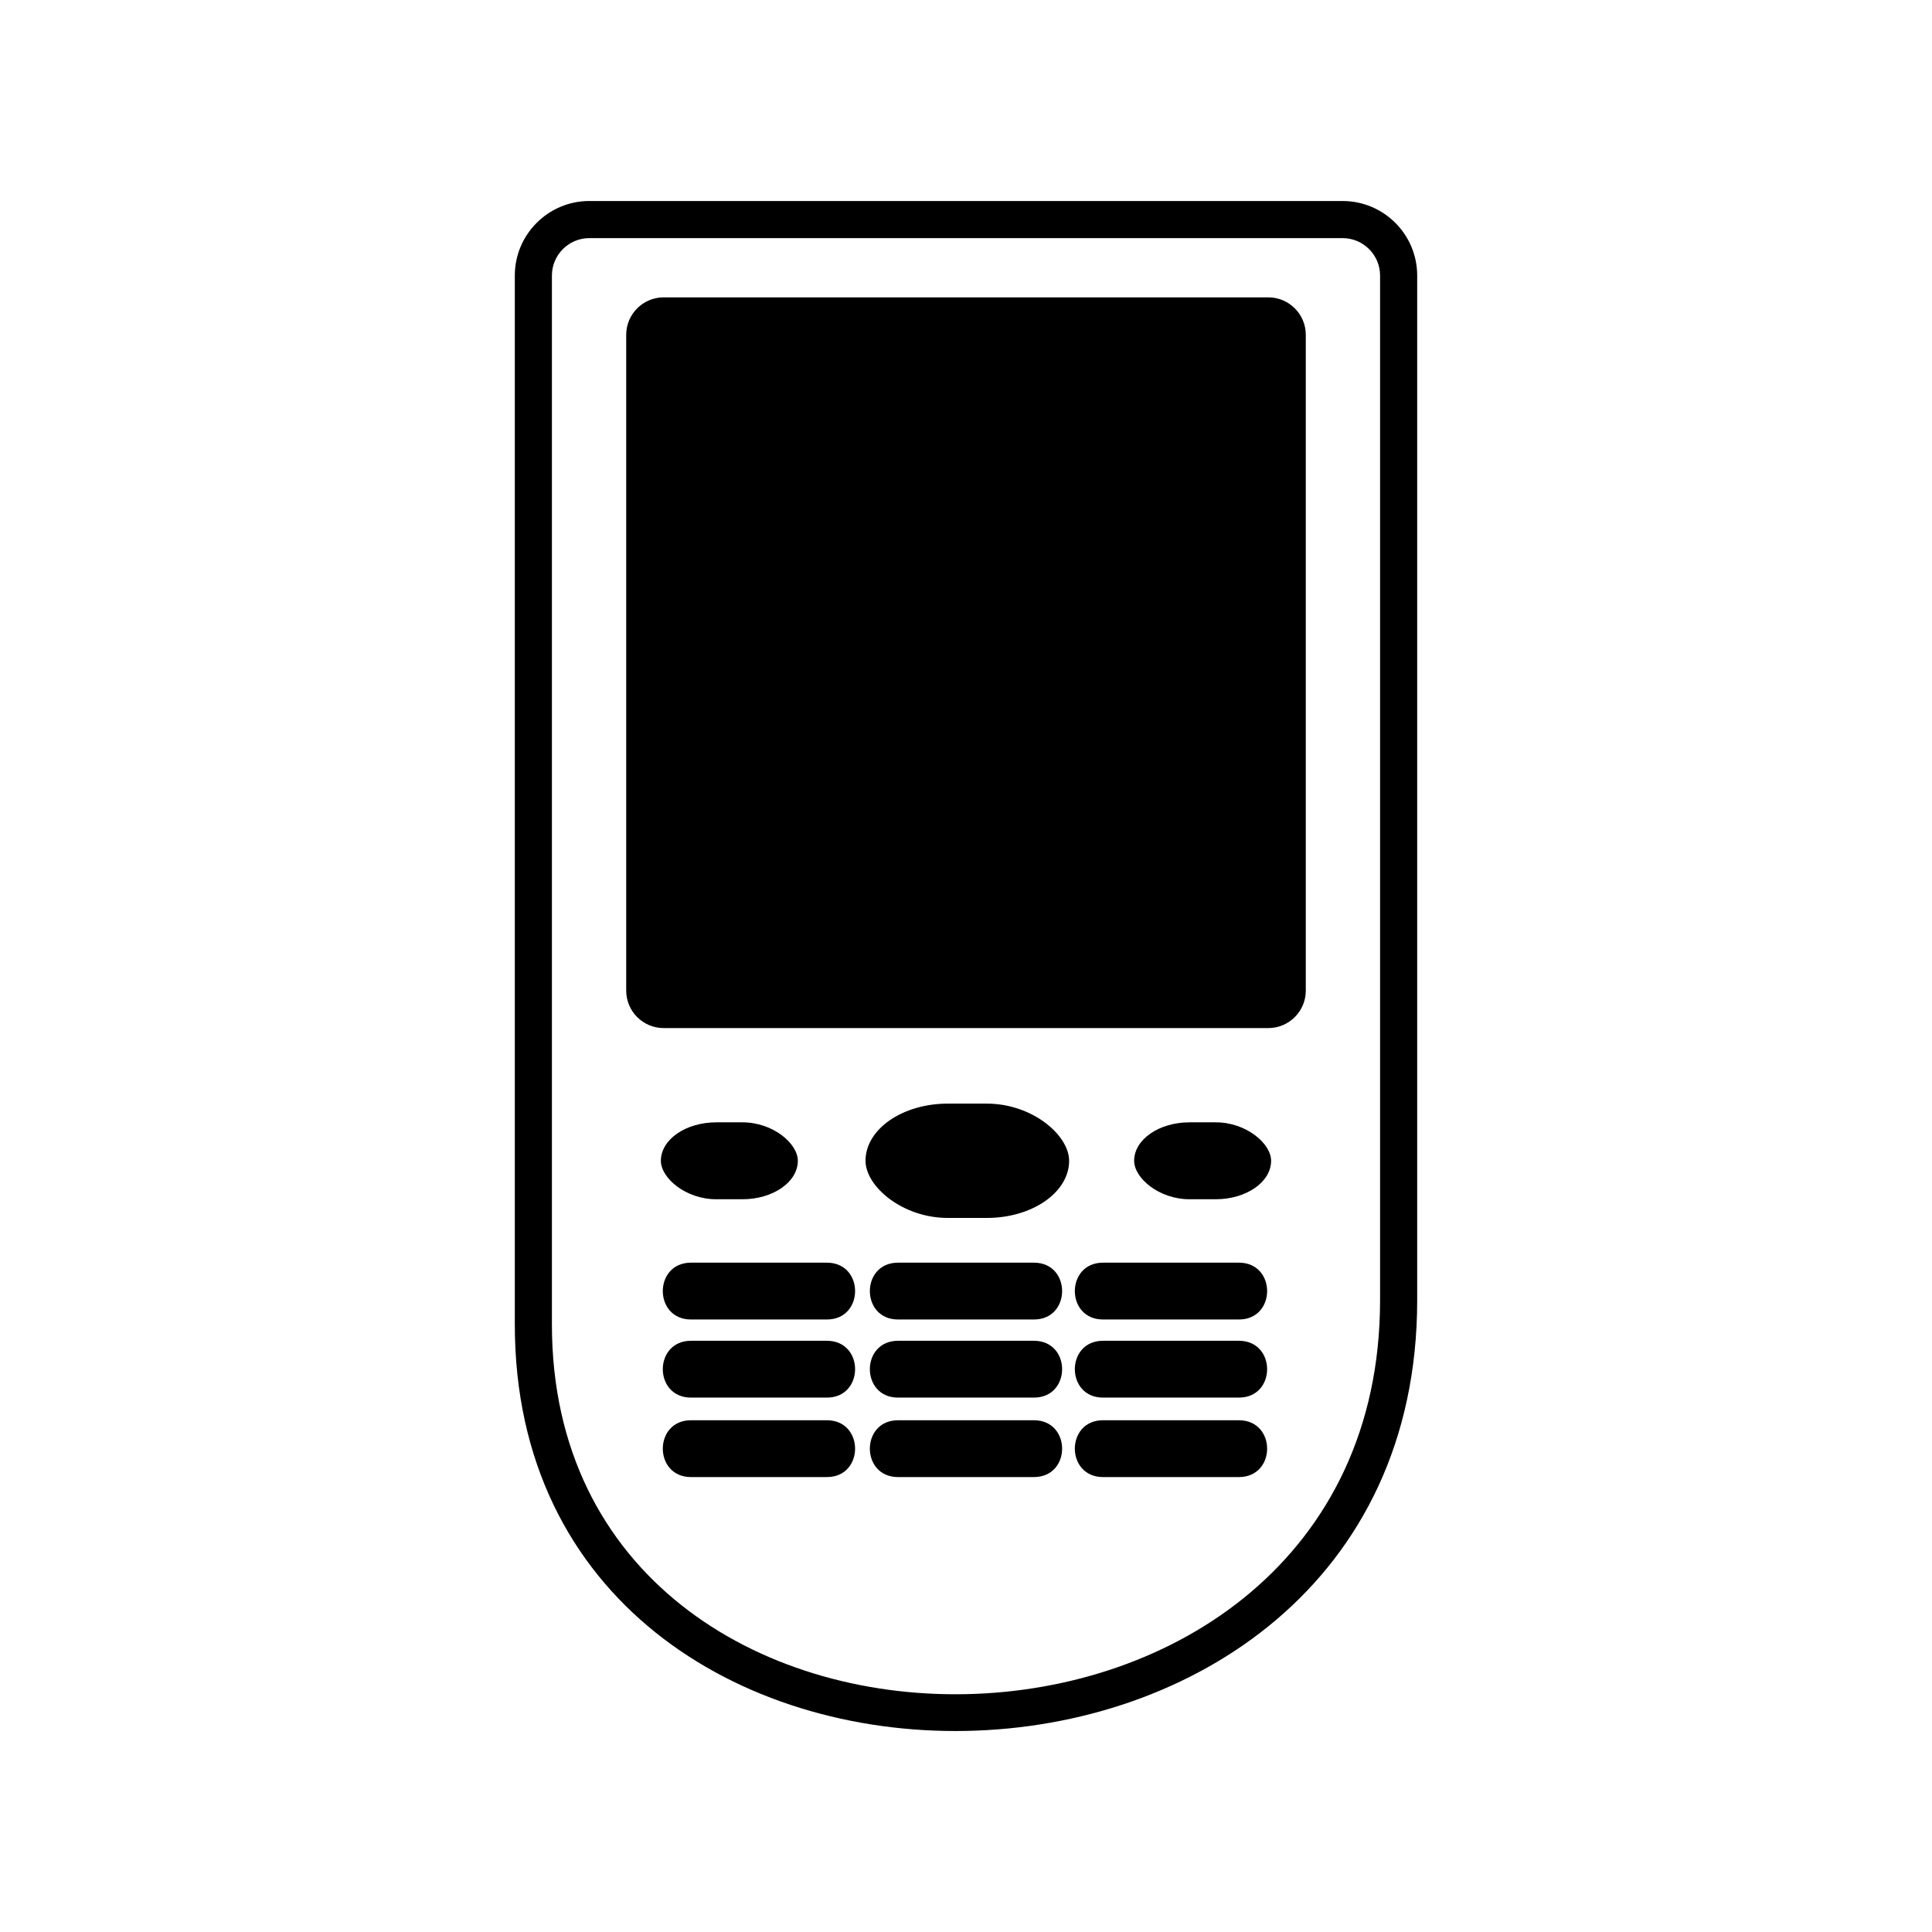
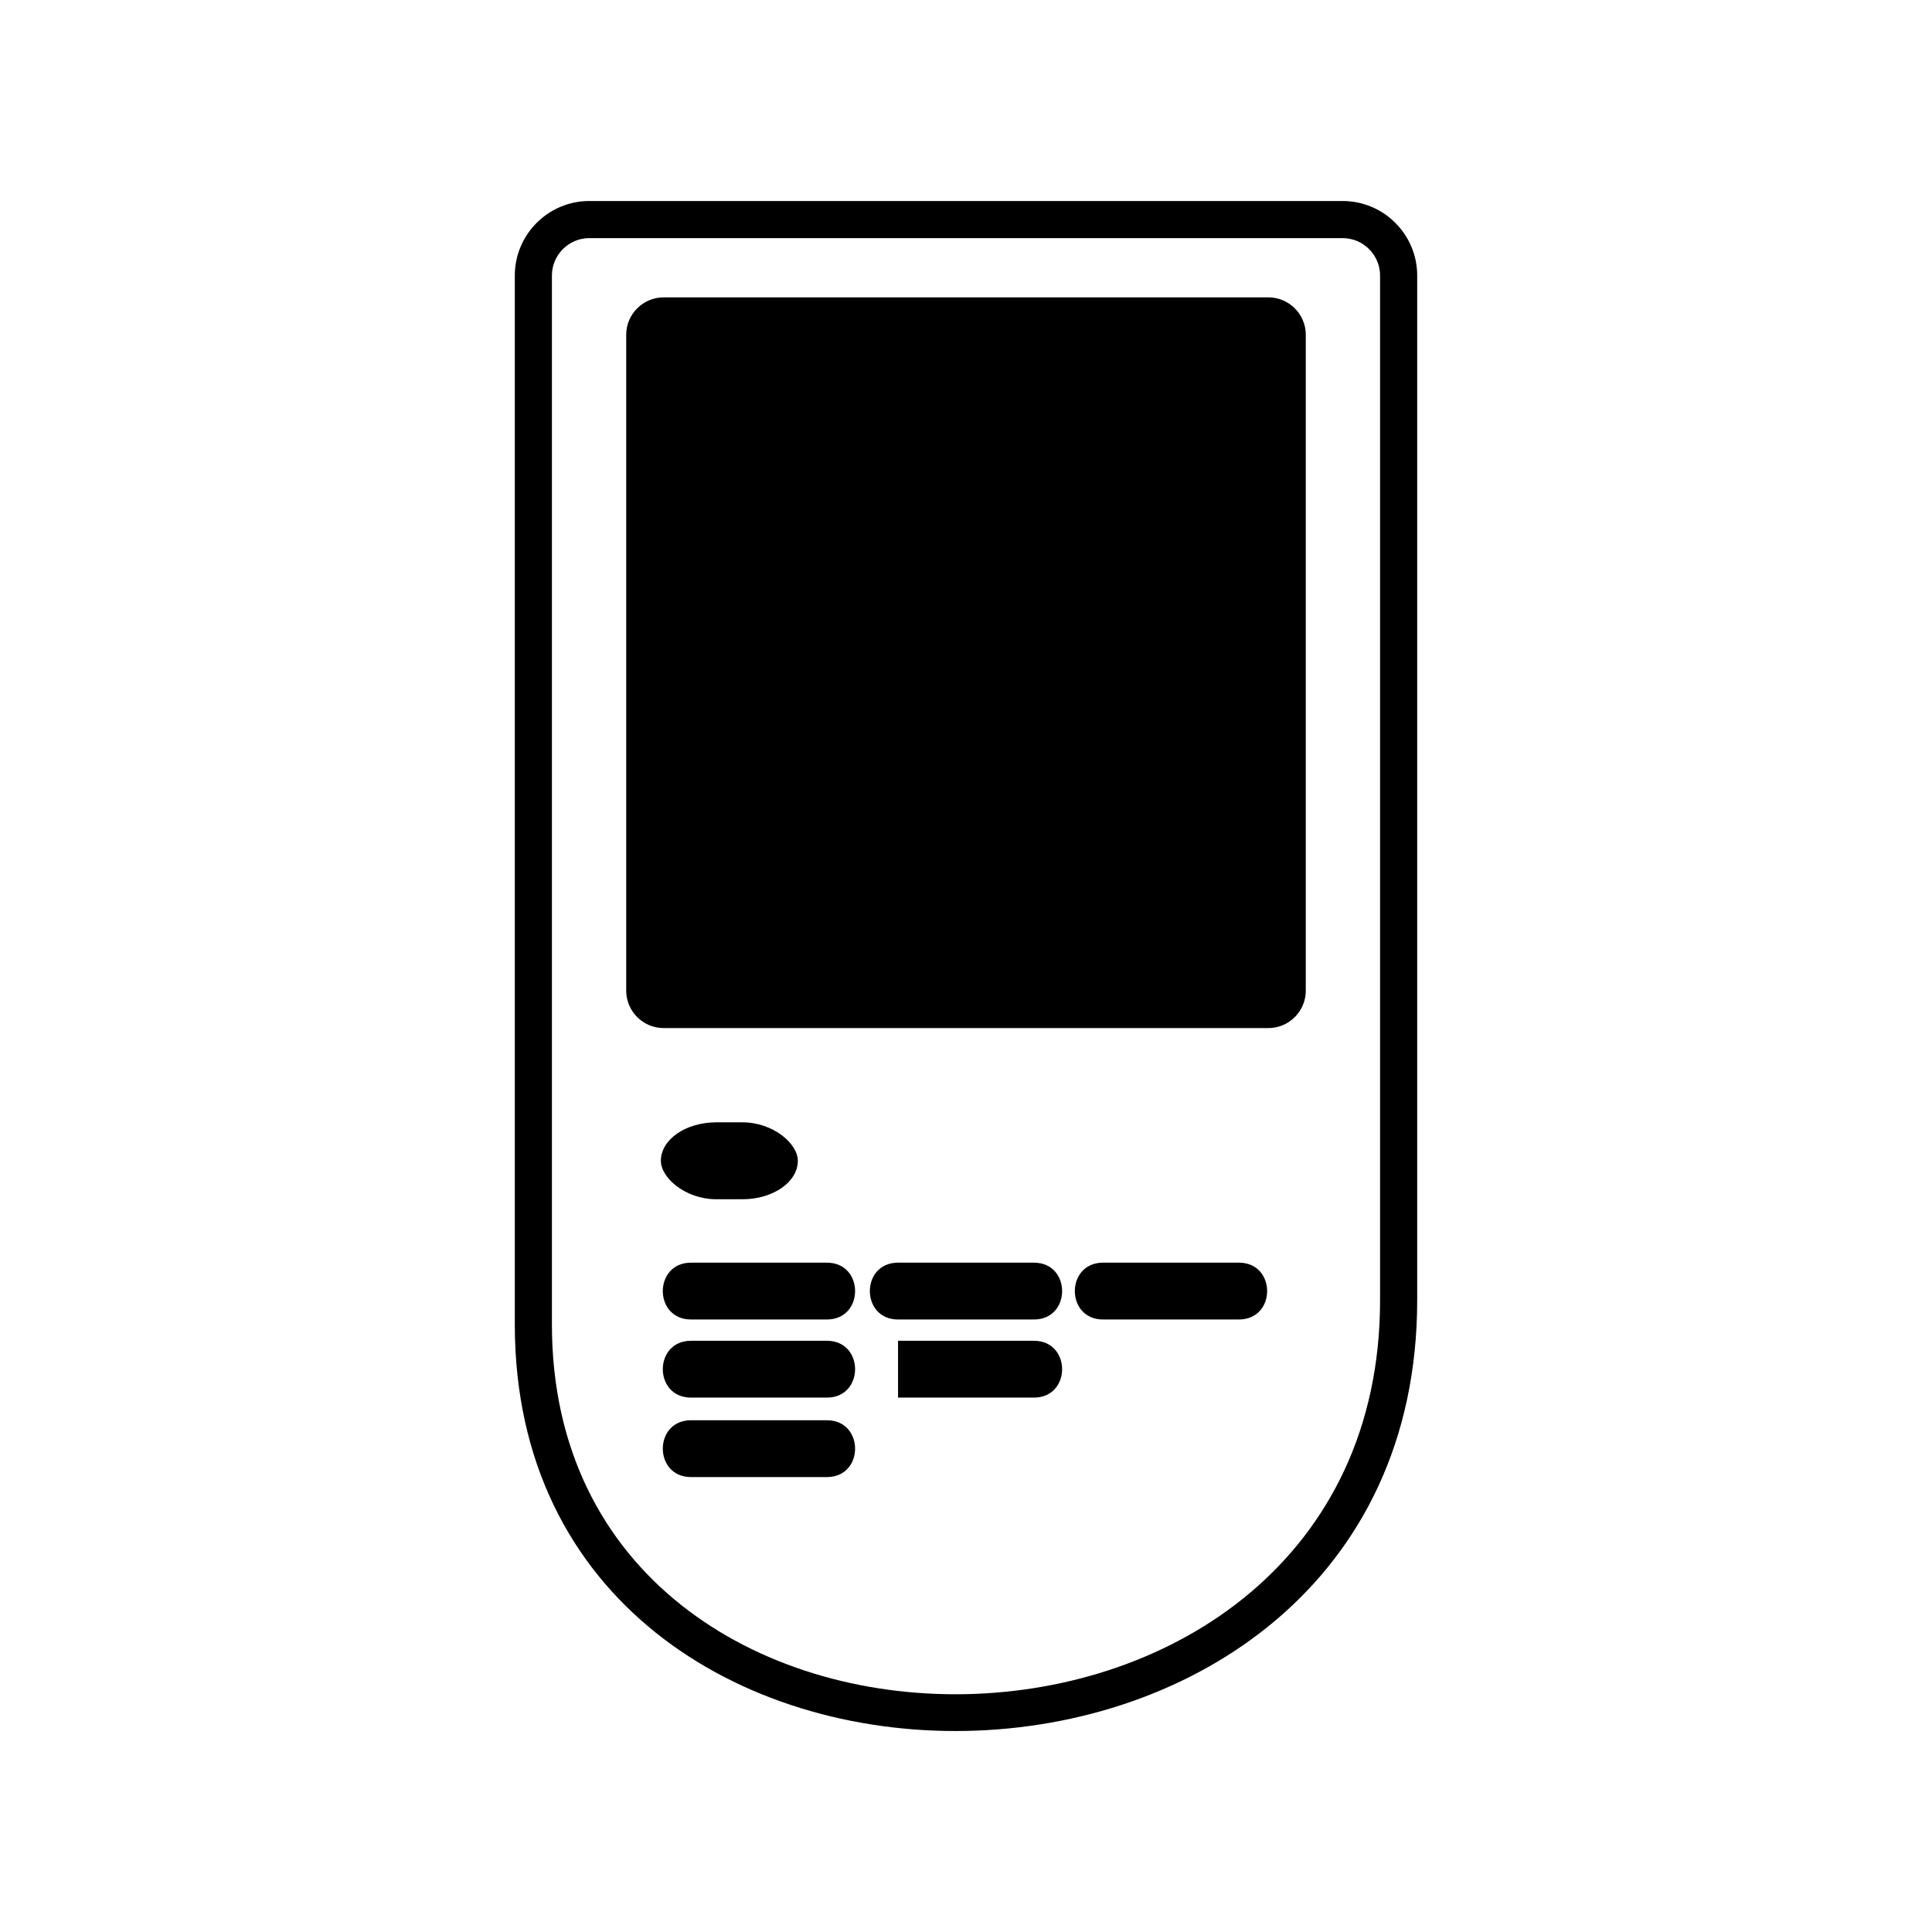
<svg xmlns="http://www.w3.org/2000/svg" fill="#000000" width="800px" height="800px" version="1.1" viewBox="144 144 512 512">
  <g fill-rule="evenodd">
    <path d="m300.18 197.27h199.64c10.891 0 19.75 8.863 19.75 19.75v271.53c0 149.74-239.14 152.54-239.14 6.457v-277.99c0-10.887 8.867-19.75 19.75-19.75zm0 9.836h199.64c5.457 0 9.914 4.457 9.914 9.914v271.53c0 136.78-219.47 139.52-219.47 6.457v-277.99c0-5.457 4.457-9.914 9.914-9.914zm19.684 15.699h160.27c5.457 0 9.914 4.453 9.914 9.91v173.82c0 5.457-4.457 9.914-9.914 9.914h-160.27c-5.457 0-9.914-4.457-9.914-9.914v-173.82c0-5.457 4.457-9.91 9.914-9.91z" />
    <path d="m381.99 478.62h36.012c9.961 0 9.961 15.059 0 15.059h-36.012c-9.961 0-9.961-15.059 0-15.059z" />
    <path d="m327.12 478.62h36.012c9.969 0 9.969 15.059 0 15.059h-36.012c-9.961 0-9.961-15.059 0-15.059z" />
    <path d="m436.31 478.62h36.008c9.98 0 9.98 15.059 0 15.059h-36.008c-9.957 0-9.957-15.059 0-15.059z" />
-     <path d="m381.99 499.32h36.012c9.961 0 9.961 15.059 0 15.059h-36.012c-9.961 0-9.961-15.059 0-15.059z" />
+     <path d="m381.99 499.32h36.012c9.961 0 9.961 15.059 0 15.059h-36.012z" />
    <path d="m327.12 499.32h36.012c9.969 0 9.969 15.059 0 15.059h-36.012c-9.961 0-9.961-15.059 0-15.059z" />
-     <path d="m436.31 499.32h36.008c9.98 0 9.98 15.059 0 15.059h-36.008c-9.957 0-9.957-15.059 0-15.059z" />
-     <path d="m381.99 520.38h36.012c9.961 0 9.961 15.059 0 15.059h-36.012c-9.961 0-9.961-15.059 0-15.059z" />
    <path d="m327.12 520.38h36.012c9.969 0 9.969 15.059 0 15.059h-36.012c-9.961 0-9.961-15.059 0-15.059z" />
-     <path d="m436.31 520.38h36.008c9.98 0 9.98 15.059 0 15.059h-36.008c-9.957 0-9.957-15.059 0-15.059z" />
-     <path d="m395.18 436.47h10.34c12.047 0 21.809 8.367 21.809 15.148 0 8.367-9.766 15.148-21.809 15.148h-10.34c-12.047 0-21.809-8.367-21.809-15.148 0-8.367 9.766-15.148 21.809-15.148z" />
-     <path d="m459.23 441.43h6.953c8.102 0 14.672 5.629 14.672 10.191 0 5.629-6.57 10.191-14.672 10.191h-6.953c-8.102 0-14.672-5.629-14.672-10.191 0-5.629 6.57-10.191 14.672-10.191z" />
    <path d="m333.81 441.43h6.953c8.102 0 14.672 5.629 14.672 10.191 0 5.629-6.57 10.191-14.672 10.191h-6.953c-8.102 0-14.672-5.629-14.672-10.191 0-5.629 6.57-10.191 14.672-10.191z" />
  </g>
</svg>